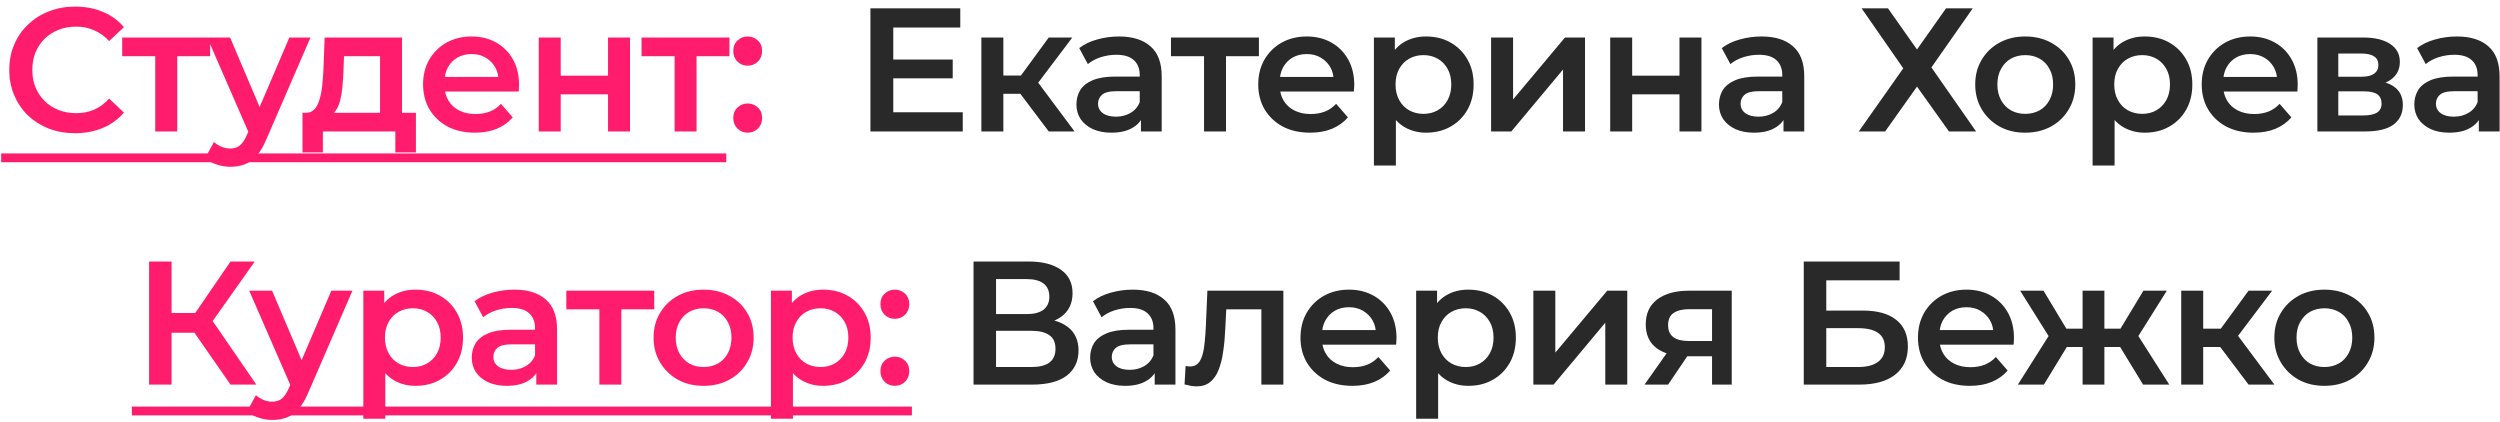
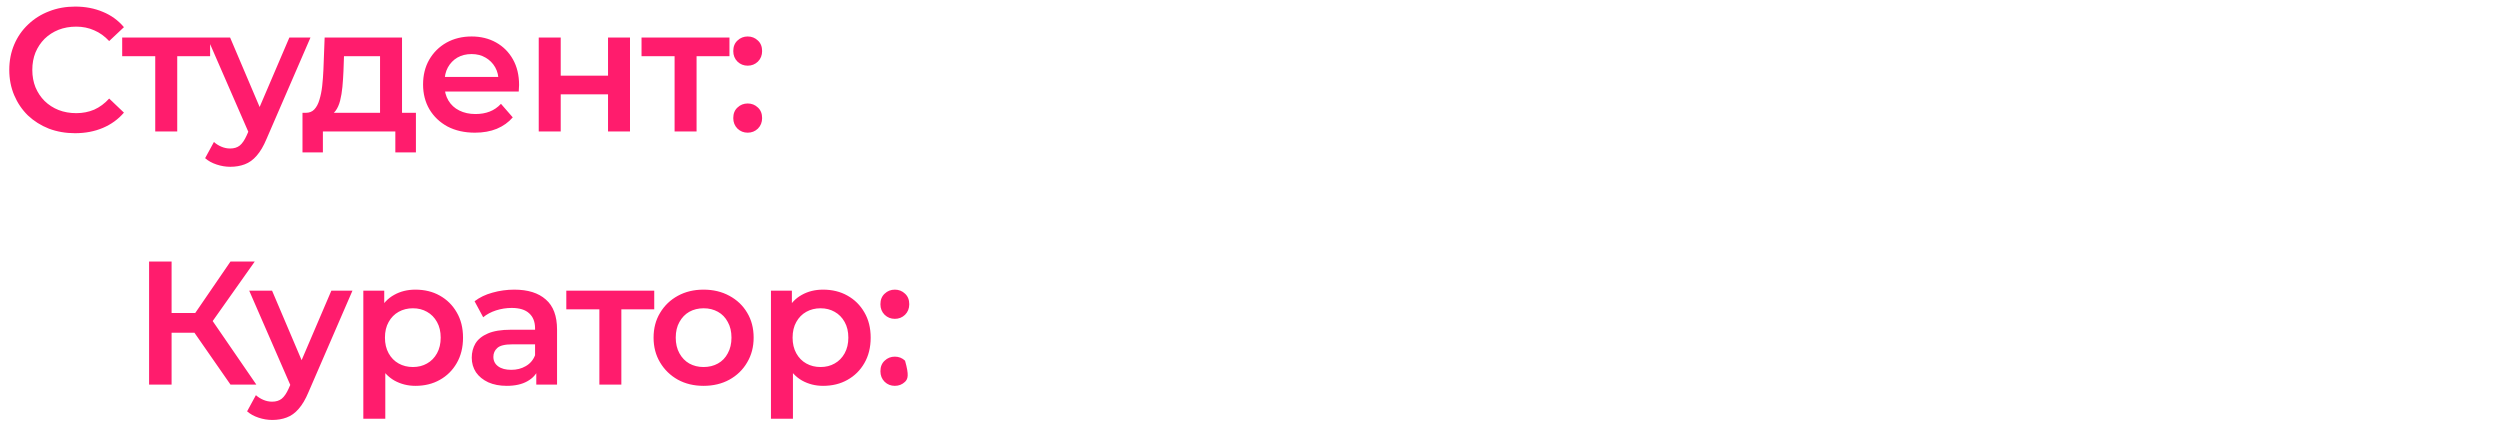
<svg xmlns="http://www.w3.org/2000/svg" width="237" height="40" viewBox="0 0 237 40" fill="none">
-   <path d="M7.114 12.628C6.225 12.628 5.397 12.483 4.63 12.194C3.874 11.894 3.213 11.477 2.646 10.944C2.091 10.399 1.657 9.76 1.346 9.027C1.035 8.293 0.879 7.493 0.879 6.626C0.879 5.759 1.035 4.959 1.346 4.225C1.657 3.492 2.096 2.858 2.663 2.325C3.23 1.78 3.891 1.363 4.647 1.074C5.403 0.774 6.231 0.624 7.131 0.624C8.087 0.624 8.959 0.791 9.748 1.124C10.538 1.446 11.204 1.93 11.749 2.575L10.349 3.892C9.926 3.436 9.454 3.097 8.932 2.875C8.409 2.641 7.842 2.525 7.231 2.525C6.62 2.525 6.058 2.625 5.547 2.825C5.047 3.025 4.608 3.308 4.23 3.675C3.863 4.042 3.574 4.475 3.363 4.975C3.163 5.475 3.063 6.026 3.063 6.626C3.063 7.226 3.163 7.776 3.363 8.276C3.574 8.776 3.863 9.21 4.23 9.577C4.608 9.944 5.047 10.227 5.547 10.427C6.058 10.627 6.62 10.727 7.231 10.727C7.842 10.727 8.409 10.616 8.932 10.394C9.454 10.16 9.926 9.81 10.349 9.343L11.749 10.677C11.204 11.311 10.538 11.794 9.748 12.127C8.959 12.461 8.081 12.628 7.114 12.628ZM14.717 12.461V4.825L15.201 5.325H11.583V3.558H19.919V5.325H16.318L16.802 4.825V12.461H14.717ZM21.831 15.812C21.397 15.812 20.964 15.74 20.53 15.595C20.097 15.451 19.735 15.251 19.446 14.995L20.28 13.461C20.491 13.65 20.73 13.8 20.997 13.911C21.264 14.023 21.536 14.078 21.814 14.078C22.192 14.078 22.497 13.984 22.731 13.795C22.964 13.606 23.181 13.289 23.381 12.844L23.898 11.677L24.064 11.427L27.432 3.558H29.433L25.265 13.178C24.987 13.845 24.676 14.373 24.331 14.762C23.998 15.151 23.62 15.423 23.198 15.579C22.786 15.734 22.331 15.812 21.831 15.812ZM23.664 12.778L19.646 3.558H21.814L25.081 11.244L23.664 12.778ZM36.028 11.494V5.325H32.61L32.56 6.759C32.538 7.27 32.505 7.765 32.46 8.243C32.416 8.71 32.344 9.143 32.243 9.543C32.144 9.932 31.999 10.255 31.81 10.51C31.621 10.766 31.371 10.933 31.06 11.011L28.993 10.694C29.326 10.694 29.593 10.588 29.793 10.377C30.004 10.155 30.165 9.855 30.276 9.477C30.398 9.088 30.488 8.649 30.543 8.16C30.599 7.659 30.637 7.143 30.66 6.609L30.776 3.558H38.112V11.494H36.028ZM28.676 14.445V10.694H39.429V14.445H37.478V12.461H30.61V14.445H28.676ZM45.025 12.578C44.036 12.578 43.169 12.383 42.424 11.994C41.69 11.594 41.118 11.049 40.707 10.36C40.307 9.671 40.107 8.888 40.107 8.01C40.107 7.12 40.301 6.337 40.69 5.659C41.09 4.97 41.635 4.431 42.324 4.042C43.024 3.653 43.819 3.458 44.708 3.458C45.575 3.458 46.347 3.647 47.025 4.025C47.703 4.403 48.237 4.936 48.626 5.626C49.015 6.315 49.209 7.126 49.209 8.06C49.209 8.149 49.204 8.249 49.193 8.36C49.193 8.471 49.187 8.576 49.176 8.676H41.757V7.293H48.076L47.259 7.726C47.27 7.215 47.164 6.765 46.942 6.376C46.72 5.987 46.414 5.681 46.025 5.459C45.647 5.237 45.208 5.125 44.708 5.125C44.197 5.125 43.747 5.237 43.358 5.459C42.98 5.681 42.68 5.992 42.457 6.392C42.246 6.781 42.141 7.243 42.141 7.776V8.11C42.141 8.643 42.263 9.115 42.507 9.527C42.752 9.938 43.096 10.255 43.541 10.477C43.986 10.699 44.497 10.81 45.075 10.81C45.575 10.81 46.025 10.733 46.425 10.577C46.825 10.421 47.181 10.177 47.492 9.843L48.609 11.127C48.209 11.594 47.703 11.955 47.092 12.211C46.492 12.455 45.803 12.578 45.025 12.578ZM51.072 12.461V3.558H53.156V7.176H57.641V3.558H59.724V12.461H57.641V8.943H53.156V12.461H51.072ZM63.951 12.461V4.825L64.435 5.325H60.817V3.558H69.153V5.325H65.552L66.035 4.825V12.461H63.951ZM70.881 6.226C70.503 6.226 70.181 6.098 69.914 5.842C69.647 5.576 69.514 5.242 69.514 4.842C69.514 4.42 69.647 4.086 69.914 3.842C70.181 3.586 70.503 3.458 70.881 3.458C71.259 3.458 71.581 3.586 71.848 3.842C72.115 4.086 72.248 4.42 72.248 4.842C72.248 5.242 72.115 5.576 71.848 5.842C71.581 6.098 71.259 6.226 70.881 6.226ZM70.881 12.578C70.503 12.578 70.181 12.45 69.914 12.194C69.647 11.927 69.514 11.594 69.514 11.194C69.514 10.771 69.647 10.438 69.914 10.194C70.181 9.938 70.503 9.81 70.881 9.81C71.259 9.81 71.581 9.938 71.848 10.194C72.115 10.438 72.248 10.771 72.248 11.194C72.248 11.594 72.115 11.927 71.848 12.194C71.581 12.45 71.259 12.578 70.881 12.578ZM21.852 36.461L17.9 30.776L19.651 29.692L24.302 36.461H21.852ZM14.133 36.461V24.791H16.267V36.461H14.133ZM15.616 31.543V29.675H19.551V31.543H15.616ZM19.851 30.876L17.867 30.609L21.852 24.791H24.152L19.851 30.876ZM25.81 39.812C25.376 39.812 24.943 39.74 24.509 39.595C24.076 39.451 23.715 39.251 23.425 38.995L24.259 37.461C24.47 37.65 24.709 37.8 24.976 37.911C25.243 38.023 25.515 38.078 25.793 38.078C26.171 38.078 26.476 37.984 26.71 37.795C26.943 37.606 27.16 37.289 27.36 36.844L27.877 35.677L28.044 35.427L31.411 27.558H33.412L29.244 37.178C28.966 37.845 28.655 38.373 28.31 38.762C27.977 39.151 27.599 39.423 27.177 39.578C26.765 39.734 26.31 39.812 25.81 39.812ZM27.643 36.778L23.626 27.558H25.793L29.061 35.244L27.643 36.778ZM39.377 36.578C38.655 36.578 37.994 36.411 37.393 36.078C36.804 35.744 36.332 35.244 35.976 34.577C35.632 33.899 35.459 33.043 35.459 32.01C35.459 30.965 35.626 30.109 35.96 29.442C36.304 28.775 36.771 28.281 37.36 27.958C37.949 27.625 38.622 27.458 39.377 27.458C40.255 27.458 41.028 27.647 41.695 28.025C42.373 28.403 42.906 28.931 43.295 29.609C43.695 30.287 43.895 31.087 43.895 32.01C43.895 32.932 43.695 33.738 43.295 34.427C42.906 35.105 42.373 35.633 41.695 36.011C41.028 36.389 40.255 36.578 39.377 36.578ZM34.443 39.695V27.558H36.426V29.659L36.36 32.026L36.526 34.394V39.695H34.443ZM39.144 34.794C39.644 34.794 40.089 34.683 40.478 34.46C40.878 34.238 41.195 33.916 41.428 33.493C41.661 33.071 41.778 32.576 41.778 32.01C41.778 31.432 41.661 30.937 41.428 30.526C41.195 30.104 40.878 29.781 40.478 29.559C40.089 29.337 39.644 29.225 39.144 29.225C38.644 29.225 38.194 29.337 37.794 29.559C37.393 29.781 37.077 30.104 36.843 30.526C36.61 30.937 36.493 31.432 36.493 32.01C36.493 32.576 36.61 33.071 36.843 33.493C37.077 33.916 37.393 34.238 37.794 34.46C38.194 34.683 38.644 34.794 39.144 34.794ZM50.84 36.461V34.66L50.724 34.277V31.126C50.724 30.515 50.54 30.042 50.173 29.709C49.807 29.364 49.251 29.192 48.506 29.192C48.006 29.192 47.511 29.27 47.023 29.425C46.545 29.581 46.139 29.798 45.806 30.076L44.989 28.558C45.467 28.192 46.033 27.919 46.689 27.742C47.356 27.553 48.045 27.458 48.756 27.458C50.046 27.458 51.04 27.769 51.741 28.392C52.452 29.003 52.808 29.953 52.808 31.243V36.461H50.84ZM48.039 36.578C47.373 36.578 46.789 36.467 46.289 36.244C45.789 36.011 45.4 35.694 45.122 35.294C44.855 34.883 44.722 34.421 44.722 33.91C44.722 33.41 44.839 32.96 45.072 32.56C45.316 32.16 45.711 31.843 46.256 31.61C46.8 31.376 47.523 31.259 48.423 31.259H51.007V32.643H48.573C47.862 32.643 47.384 32.76 47.139 32.993C46.895 33.215 46.772 33.493 46.772 33.827C46.772 34.205 46.922 34.505 47.223 34.727C47.523 34.949 47.94 35.06 48.473 35.06C48.984 35.06 49.44 34.944 49.84 34.71C50.251 34.477 50.546 34.133 50.724 33.677L51.074 34.927C50.874 35.45 50.513 35.855 49.99 36.144C49.479 36.433 48.829 36.578 48.039 36.578ZM56.82 36.461V28.825L57.304 29.325H53.686V27.558H62.022V29.325H58.421L58.904 28.825V36.461H56.82ZM66.694 36.578C65.782 36.578 64.971 36.383 64.26 35.994C63.548 35.594 62.987 35.049 62.576 34.36C62.164 33.671 61.959 32.888 61.959 32.01C61.959 31.12 62.164 30.337 62.576 29.659C62.987 28.97 63.548 28.431 64.26 28.042C64.971 27.653 65.782 27.458 66.694 27.458C67.616 27.458 68.433 27.653 69.144 28.042C69.867 28.431 70.428 28.964 70.828 29.642C71.24 30.32 71.445 31.109 71.445 32.01C71.445 32.888 71.24 33.671 70.828 34.36C70.428 35.049 69.867 35.594 69.144 35.994C68.433 36.383 67.616 36.578 66.694 36.578ZM66.694 34.794C67.205 34.794 67.661 34.683 68.061 34.46C68.461 34.238 68.772 33.916 68.994 33.493C69.228 33.071 69.344 32.576 69.344 32.01C69.344 31.432 69.228 30.937 68.994 30.526C68.772 30.104 68.461 29.781 68.061 29.559C67.661 29.337 67.21 29.225 66.71 29.225C66.199 29.225 65.743 29.337 65.343 29.559C64.954 29.781 64.643 30.104 64.41 30.526C64.176 30.937 64.06 31.432 64.06 32.01C64.06 32.576 64.176 33.071 64.41 33.493C64.643 33.916 64.954 34.238 65.343 34.46C65.743 34.683 66.194 34.794 66.694 34.794ZM78.022 36.578C77.299 36.578 76.638 36.411 76.038 36.078C75.449 35.744 74.977 35.244 74.621 34.577C74.276 33.899 74.104 33.043 74.104 32.01C74.104 30.965 74.271 30.109 74.604 29.442C74.949 28.775 75.415 28.281 76.005 27.958C76.594 27.625 77.266 27.458 78.022 27.458C78.9 27.458 79.672 27.647 80.339 28.025C81.017 28.403 81.551 28.931 81.94 29.609C82.34 30.287 82.54 31.087 82.54 32.01C82.54 32.932 82.34 33.738 81.94 34.427C81.551 35.105 81.017 35.633 80.339 36.011C79.672 36.389 78.9 36.578 78.022 36.578ZM73.087 39.695V27.558H75.071V29.659L75.004 32.026L75.171 34.394V39.695H73.087ZM77.788 34.794C78.289 34.794 78.733 34.683 79.122 34.46C79.522 34.238 79.839 33.916 80.073 33.493C80.306 33.071 80.423 32.576 80.423 32.01C80.423 31.432 80.306 30.937 80.073 30.526C79.839 30.104 79.522 29.781 79.122 29.559C78.733 29.337 78.289 29.225 77.788 29.225C77.288 29.225 76.838 29.337 76.438 29.559C76.038 29.781 75.721 30.104 75.488 30.526C75.254 30.937 75.138 31.432 75.138 32.01C75.138 32.576 75.254 33.071 75.488 33.493C75.721 33.916 76.038 34.238 76.438 34.46C76.838 34.683 77.288 34.794 77.788 34.794ZM84.831 30.226C84.453 30.226 84.13 30.098 83.864 29.842C83.597 29.576 83.464 29.242 83.464 28.842C83.464 28.42 83.597 28.086 83.864 27.842C84.13 27.586 84.453 27.458 84.831 27.458C85.209 27.458 85.531 27.586 85.798 27.842C86.064 28.086 86.198 28.42 86.198 28.842C86.198 29.242 86.064 29.576 85.798 29.842C85.531 30.098 85.209 30.226 84.831 30.226ZM84.831 36.578C84.453 36.578 84.13 36.45 83.864 36.194C83.597 35.927 83.464 35.594 83.464 35.194C83.464 34.772 83.597 34.438 83.864 34.194C84.13 33.938 84.453 33.81 84.831 33.81C85.209 33.81 85.531 33.938 85.798 34.194C86.064 34.438 86.198 34.772 86.198 35.194C86.198 35.594 86.064 35.927 85.798 36.194C85.531 36.45 85.209 36.578 84.831 36.578Z" fill="#FF1C6D" />
-   <path d="M84.516 5.642H90.318V7.426H84.516V5.642ZM84.683 10.644H91.269V12.461H82.516V0.791H91.035V2.608H84.683V10.644ZM99.42 12.461L96.202 8.193L97.903 7.143L101.87 12.461H99.42ZM93.034 12.461V3.558H95.118V12.461H93.034ZM94.502 8.893V7.159H97.519V8.893H94.502ZM98.103 8.26L96.152 8.026L99.42 3.558H101.654L98.103 8.26ZM108.162 12.461V10.66L108.046 10.277V7.126C108.046 6.515 107.862 6.042 107.496 5.709C107.129 5.364 106.573 5.192 105.828 5.192C105.328 5.192 104.834 5.27 104.345 5.425C103.867 5.581 103.461 5.798 103.128 6.076L102.311 4.559C102.789 4.192 103.355 3.919 104.011 3.742C104.678 3.553 105.367 3.458 106.078 3.458C107.368 3.458 108.362 3.769 109.063 4.392C109.774 5.003 110.13 5.953 110.13 7.243V12.461H108.162ZM105.362 12.578C104.695 12.578 104.111 12.466 103.611 12.244C103.111 12.011 102.722 11.694 102.444 11.294C102.177 10.883 102.044 10.421 102.044 9.91C102.044 9.41 102.161 8.96 102.394 8.56C102.638 8.16 103.033 7.843 103.578 7.609C104.122 7.376 104.845 7.259 105.745 7.259H108.329V8.643H105.895C105.184 8.643 104.706 8.76 104.461 8.993C104.217 9.216 104.094 9.493 104.094 9.827C104.094 10.205 104.245 10.505 104.545 10.727C104.845 10.949 105.261 11.06 105.795 11.06C106.306 11.06 106.762 10.944 107.162 10.71C107.573 10.477 107.868 10.133 108.046 9.677L108.396 10.927C108.196 11.45 107.834 11.855 107.312 12.144C106.801 12.433 106.151 12.578 105.362 12.578ZM114.142 12.461V4.825L114.626 5.325H111.008V3.558H119.344V5.325H115.743L116.226 4.825V12.461H114.142ZM124.199 12.578C123.21 12.578 122.343 12.383 121.598 11.994C120.865 11.594 120.292 11.049 119.881 10.36C119.481 9.671 119.281 8.888 119.281 8.01C119.281 7.12 119.475 6.337 119.864 5.659C120.265 4.97 120.809 4.431 121.498 4.042C122.199 3.653 122.993 3.458 123.882 3.458C124.749 3.458 125.522 3.647 126.2 4.025C126.878 4.403 127.411 4.936 127.8 5.626C128.189 6.315 128.384 7.126 128.384 8.06C128.384 8.149 128.378 8.249 128.367 8.36C128.367 8.471 128.362 8.576 128.35 8.676H120.931V7.293H127.25L126.433 7.726C126.444 7.215 126.339 6.765 126.116 6.376C125.894 5.987 125.588 5.681 125.199 5.459C124.822 5.237 124.383 5.125 123.882 5.125C123.371 5.125 122.921 5.237 122.532 5.459C122.154 5.681 121.854 5.992 121.632 6.392C121.421 6.781 121.315 7.243 121.315 7.776V8.11C121.315 8.643 121.437 9.115 121.682 9.527C121.926 9.938 122.271 10.255 122.715 10.477C123.16 10.699 123.671 10.81 124.249 10.81C124.749 10.81 125.199 10.733 125.6 10.577C126 10.421 126.355 10.177 126.667 9.843L127.784 11.127C127.383 11.594 126.878 11.955 126.266 12.211C125.666 12.455 124.977 12.578 124.199 12.578ZM135.181 12.578C134.459 12.578 133.797 12.411 133.197 12.078C132.608 11.744 132.136 11.244 131.78 10.577C131.436 9.899 131.263 9.043 131.263 8.01C131.263 6.965 131.43 6.109 131.763 5.442C132.108 4.775 132.575 4.281 133.164 3.958C133.753 3.625 134.425 3.458 135.181 3.458C136.059 3.458 136.832 3.647 137.498 4.025C138.176 4.403 138.71 4.931 139.099 5.609C139.499 6.287 139.699 7.087 139.699 8.01C139.699 8.932 139.499 9.738 139.099 10.427C138.71 11.105 138.176 11.633 137.498 12.011C136.832 12.389 136.059 12.578 135.181 12.578ZM130.246 15.695V3.558H132.23V5.659L132.164 8.026L132.33 10.394V15.695H130.246ZM134.948 10.794C135.448 10.794 135.892 10.683 136.281 10.46C136.682 10.238 136.998 9.916 137.232 9.493C137.465 9.071 137.582 8.576 137.582 8.01C137.582 7.432 137.465 6.937 137.232 6.526C136.998 6.103 136.682 5.781 136.281 5.559C135.892 5.337 135.448 5.225 134.948 5.225C134.448 5.225 133.997 5.337 133.597 5.559C133.197 5.781 132.88 6.103 132.647 6.526C132.414 6.937 132.297 7.432 132.297 8.01C132.297 8.576 132.414 9.071 132.647 9.493C132.88 9.916 133.197 10.238 133.597 10.46C133.997 10.683 134.448 10.794 134.948 10.794ZM141.356 12.461V3.558H143.44V9.427L148.359 3.558H150.259V12.461H148.175V6.592L143.274 12.461H141.356ZM152.646 12.461V3.558H154.73V7.176H159.214V3.558H161.298V12.461H159.214V8.943H154.73V12.461H152.646ZM169.076 12.461V10.66L168.959 10.277V7.126C168.959 6.515 168.776 6.042 168.409 5.709C168.042 5.364 167.487 5.192 166.742 5.192C166.242 5.192 165.747 5.27 165.258 5.425C164.78 5.581 164.375 5.798 164.041 6.076L163.224 4.559C163.702 4.192 164.269 3.919 164.925 3.742C165.592 3.553 166.281 3.458 166.992 3.458C168.281 3.458 169.276 3.769 169.976 4.392C170.688 5.003 171.043 5.953 171.043 7.243V12.461H169.076ZM166.275 12.578C165.608 12.578 165.025 12.466 164.525 12.244C164.024 12.011 163.635 11.694 163.358 11.294C163.091 10.883 162.957 10.421 162.957 9.91C162.957 9.41 163.074 8.96 163.308 8.56C163.552 8.16 163.947 7.843 164.491 7.609C165.036 7.376 165.758 7.259 166.659 7.259H169.243V8.643H166.809C166.097 8.643 165.619 8.76 165.375 8.993C165.13 9.216 165.008 9.493 165.008 9.827C165.008 10.205 165.158 10.505 165.458 10.727C165.758 10.949 166.175 11.06 166.709 11.06C167.22 11.06 167.676 10.944 168.076 10.71C168.487 10.477 168.781 10.133 168.959 9.677L169.309 10.927C169.109 11.45 168.748 11.855 168.226 12.144C167.714 12.433 167.064 12.578 166.275 12.578ZM176.479 0.791H178.98L181.731 4.692L184.481 0.791H187.016L183.098 6.392L187.332 12.461H184.765L181.731 8.21L178.713 12.461H176.212L180.43 6.476L176.479 0.791ZM191.986 12.578C191.074 12.578 190.263 12.383 189.551 11.994C188.84 11.594 188.279 11.049 187.868 10.36C187.456 9.671 187.251 8.888 187.251 8.01C187.251 7.12 187.456 6.337 187.868 5.659C188.279 4.97 188.84 4.431 189.551 4.042C190.263 3.653 191.074 3.458 191.986 3.458C192.908 3.458 193.725 3.653 194.436 4.042C195.159 4.431 195.72 4.964 196.12 5.642C196.531 6.32 196.737 7.109 196.737 8.01C196.737 8.888 196.531 9.671 196.12 10.36C195.72 11.049 195.159 11.594 194.436 11.994C193.725 12.383 192.908 12.578 191.986 12.578ZM191.986 10.794C192.497 10.794 192.953 10.683 193.353 10.46C193.753 10.238 194.064 9.916 194.286 9.493C194.52 9.071 194.636 8.576 194.636 8.01C194.636 7.432 194.52 6.937 194.286 6.526C194.064 6.103 193.753 5.781 193.353 5.559C192.953 5.337 192.502 5.225 192.002 5.225C191.491 5.225 191.035 5.337 190.635 5.559C190.246 5.781 189.935 6.103 189.702 6.526C189.468 6.937 189.351 7.432 189.351 8.01C189.351 8.576 189.468 9.071 189.702 9.493C189.935 9.916 190.246 10.238 190.635 10.46C191.035 10.683 191.485 10.794 191.986 10.794ZM203.314 12.578C202.591 12.578 201.93 12.411 201.33 12.078C200.741 11.744 200.268 11.244 199.913 10.577C199.568 9.899 199.396 9.043 199.396 8.01C199.396 6.965 199.563 6.109 199.896 5.442C200.241 4.775 200.707 4.281 201.296 3.958C201.886 3.625 202.558 3.458 203.314 3.458C204.192 3.458 204.964 3.647 205.631 4.025C206.309 4.403 206.843 4.931 207.232 5.609C207.632 6.287 207.832 7.087 207.832 8.01C207.832 8.932 207.632 9.738 207.232 10.427C206.843 11.105 206.309 11.633 205.631 12.011C204.964 12.389 204.192 12.578 203.314 12.578ZM198.379 15.695V3.558H200.363V5.659L200.296 8.026L200.463 10.394V15.695H198.379ZM203.08 10.794C203.58 10.794 204.025 10.683 204.414 10.46C204.814 10.238 205.131 9.916 205.364 9.493C205.598 9.071 205.714 8.576 205.714 8.01C205.714 7.432 205.598 6.937 205.364 6.526C205.131 6.103 204.814 5.781 204.414 5.559C204.025 5.337 203.58 5.225 203.08 5.225C202.58 5.225 202.13 5.337 201.73 5.559C201.33 5.781 201.013 6.103 200.78 6.526C200.546 6.937 200.43 7.432 200.43 8.01C200.43 8.576 200.546 9.071 200.78 9.493C201.013 9.916 201.33 10.238 201.73 10.46C202.13 10.683 202.58 10.794 203.08 10.794ZM213.64 12.578C212.651 12.578 211.784 12.383 211.04 11.994C210.306 11.594 209.734 11.049 209.322 10.36C208.922 9.671 208.722 8.888 208.722 8.01C208.722 7.12 208.917 6.337 209.306 5.659C209.706 4.97 210.25 4.431 210.939 4.042C211.64 3.653 212.434 3.458 213.324 3.458C214.19 3.458 214.963 3.647 215.641 4.025C216.319 4.403 216.852 4.936 217.241 5.626C217.63 6.315 217.825 7.126 217.825 8.06C217.825 8.149 217.819 8.249 217.808 8.36C217.808 8.471 217.803 8.576 217.792 8.676H210.373V7.293H216.691L215.874 7.726C215.885 7.215 215.78 6.765 215.558 6.376C215.335 5.987 215.03 5.681 214.641 5.459C214.263 5.237 213.824 5.125 213.324 5.125C212.812 5.125 212.362 5.237 211.973 5.459C211.595 5.681 211.295 5.992 211.073 6.392C210.862 6.781 210.756 7.243 210.756 7.776V8.11C210.756 8.643 210.878 9.115 211.123 9.527C211.367 9.938 211.712 10.255 212.157 10.477C212.601 10.699 213.112 10.81 213.69 10.81C214.19 10.81 214.641 10.733 215.041 10.577C215.441 10.421 215.796 10.177 216.108 9.843L217.225 11.127C216.825 11.594 216.319 11.955 215.708 12.211C215.107 12.455 214.418 12.578 213.64 12.578ZM219.687 12.461V3.558H224.039C225.117 3.558 225.962 3.758 226.573 4.158C227.195 4.559 227.506 5.125 227.506 5.859C227.506 6.581 227.217 7.148 226.64 7.559C226.062 7.96 225.295 8.16 224.339 8.16L224.589 7.643C225.667 7.643 226.467 7.843 226.99 8.243C227.523 8.632 227.79 9.204 227.79 9.96C227.79 10.749 227.495 11.366 226.906 11.811C226.317 12.244 225.422 12.461 224.222 12.461H219.687ZM221.671 10.944H224.055C224.622 10.944 225.05 10.855 225.339 10.677C225.628 10.488 225.773 10.205 225.773 9.827C225.773 9.427 225.639 9.132 225.372 8.943C225.106 8.754 224.689 8.66 224.122 8.66H221.671V10.944ZM221.671 7.276H223.855C224.389 7.276 224.789 7.182 225.056 6.993C225.334 6.793 225.473 6.515 225.473 6.159C225.473 5.792 225.334 5.52 225.056 5.342C224.789 5.164 224.389 5.075 223.855 5.075H221.671V7.276ZM234.994 12.461V10.66L234.878 10.277V7.126C234.878 6.515 234.694 6.042 234.328 5.709C233.961 5.364 233.405 5.192 232.66 5.192C232.16 5.192 231.666 5.27 231.177 5.425C230.699 5.581 230.293 5.798 229.96 6.076L229.143 4.559C229.621 4.192 230.187 3.919 230.843 3.742C231.51 3.553 232.199 3.458 232.91 3.458C234.2 3.458 235.194 3.769 235.895 4.392C236.606 5.003 236.962 5.953 236.962 7.243V12.461H234.994ZM232.194 12.578C231.527 12.578 230.943 12.466 230.443 12.244C229.943 12.011 229.554 11.694 229.276 11.294C229.009 10.883 228.876 10.421 228.876 9.91C228.876 9.41 228.993 8.96 229.226 8.56C229.471 8.16 229.865 7.843 230.41 7.609C230.954 7.376 231.677 7.259 232.577 7.259H235.161V8.643H232.727C232.016 8.643 231.538 8.76 231.293 8.993C231.049 9.216 230.927 9.493 230.927 9.827C230.927 10.205 231.077 10.505 231.377 10.727C231.677 10.949 232.094 11.06 232.627 11.06C233.138 11.06 233.594 10.944 233.994 10.71C234.405 10.477 234.7 10.133 234.878 9.677L235.228 10.927C235.028 11.45 234.667 11.855 234.144 12.144C233.633 12.433 232.983 12.578 232.194 12.578ZM92.291 36.461V24.791H97.51C98.821 24.791 99.844 25.052 100.577 25.574C101.311 26.086 101.678 26.825 101.678 27.792C101.678 28.747 101.327 29.487 100.627 30.009C99.927 30.52 99.005 30.776 97.86 30.776L98.16 30.176C99.46 30.176 100.466 30.437 101.177 30.959C101.889 31.482 102.244 32.237 102.244 33.227C102.244 34.238 101.872 35.033 101.127 35.611C100.383 36.178 99.282 36.461 97.826 36.461H92.291ZM94.425 34.794H97.76C98.516 34.794 99.088 34.655 99.477 34.377C99.866 34.088 100.06 33.649 100.06 33.06C100.06 32.471 99.866 32.043 99.477 31.776C99.088 31.498 98.516 31.359 97.76 31.359H94.425V34.794ZM94.425 29.776H97.326C98.026 29.776 98.56 29.637 98.927 29.359C99.293 29.07 99.477 28.659 99.477 28.125C99.477 27.569 99.293 27.153 98.927 26.875C98.56 26.597 98.026 26.458 97.326 26.458H94.425V29.776ZM109.465 36.461V34.66L109.348 34.277V31.126C109.348 30.515 109.165 30.042 108.798 29.709C108.431 29.364 107.875 29.192 107.131 29.192C106.631 29.192 106.136 29.27 105.647 29.425C105.169 29.581 104.763 29.798 104.43 30.076L103.613 28.558C104.091 28.192 104.658 27.919 105.314 27.742C105.98 27.553 106.67 27.458 107.381 27.458C108.67 27.458 109.665 27.769 110.365 28.392C111.076 29.003 111.432 29.953 111.432 31.243V36.461H109.465ZM106.664 36.578C105.997 36.578 105.414 36.467 104.913 36.244C104.413 36.011 104.024 35.694 103.746 35.294C103.48 34.883 103.346 34.421 103.346 33.91C103.346 33.41 103.463 32.96 103.696 32.56C103.941 32.16 104.336 31.843 104.88 31.61C105.425 31.376 106.147 31.259 107.047 31.259H109.632V32.643H107.198C106.486 32.643 106.008 32.76 105.764 32.993C105.519 33.215 105.397 33.493 105.397 33.827C105.397 34.205 105.547 34.505 105.847 34.727C106.147 34.949 106.564 35.06 107.097 35.06C107.609 35.06 108.064 34.944 108.465 34.71C108.876 34.477 109.17 34.133 109.348 33.677L109.698 34.927C109.498 35.45 109.137 35.855 108.615 36.144C108.103 36.433 107.453 36.578 106.664 36.578ZM112.294 36.444L112.394 34.694C112.472 34.705 112.544 34.716 112.61 34.727C112.677 34.738 112.738 34.744 112.794 34.744C113.138 34.744 113.405 34.638 113.594 34.427C113.783 34.216 113.922 33.932 114.011 33.577C114.111 33.21 114.178 32.804 114.211 32.36C114.255 31.904 114.289 31.448 114.311 30.993L114.461 27.558H121.663V36.461H119.579V28.759L120.063 29.325H115.828L116.278 28.742L116.162 31.093C116.128 31.882 116.062 32.615 115.961 33.293C115.873 33.96 115.728 34.544 115.528 35.044C115.339 35.544 115.072 35.933 114.728 36.211C114.394 36.489 113.966 36.628 113.444 36.628C113.277 36.628 113.094 36.611 112.894 36.578C112.705 36.544 112.505 36.5 112.294 36.444ZM128.204 36.578C127.215 36.578 126.348 36.383 125.603 35.994C124.87 35.594 124.298 35.049 123.886 34.36C123.486 33.671 123.286 32.888 123.286 32.01C123.286 31.12 123.481 30.337 123.87 29.659C124.27 28.97 124.814 28.431 125.503 28.042C126.204 27.653 126.998 27.458 127.887 27.458C128.754 27.458 129.527 27.647 130.205 28.025C130.883 28.403 131.416 28.936 131.805 29.625C132.194 30.315 132.389 31.126 132.389 32.06C132.389 32.148 132.383 32.249 132.372 32.36C132.372 32.471 132.367 32.576 132.356 32.676H124.937V31.293H131.255L130.438 31.726C130.449 31.215 130.344 30.765 130.122 30.376C129.899 29.987 129.594 29.681 129.205 29.459C128.827 29.236 128.388 29.125 127.887 29.125C127.376 29.125 126.926 29.236 126.537 29.459C126.159 29.681 125.859 29.992 125.637 30.392C125.426 30.781 125.32 31.243 125.32 31.776V32.11C125.32 32.643 125.442 33.115 125.687 33.527C125.931 33.938 126.276 34.255 126.72 34.477C127.165 34.699 127.676 34.81 128.254 34.81C128.754 34.81 129.205 34.733 129.605 34.577C130.005 34.421 130.36 34.177 130.672 33.843L131.789 35.127C131.389 35.594 130.883 35.955 130.272 36.211C129.671 36.455 128.982 36.578 128.204 36.578ZM139.186 36.578C138.464 36.578 137.802 36.411 137.202 36.078C136.613 35.744 136.141 35.244 135.785 34.577C135.441 33.899 135.268 33.043 135.268 32.01C135.268 30.965 135.435 30.109 135.769 29.442C136.113 28.775 136.58 28.281 137.169 27.958C137.758 27.625 138.43 27.458 139.186 27.458C140.064 27.458 140.837 27.647 141.504 28.025C142.182 28.403 142.715 28.931 143.104 29.609C143.504 30.287 143.704 31.087 143.704 32.01C143.704 32.932 143.504 33.738 143.104 34.427C142.715 35.105 142.182 35.633 141.504 36.011C140.837 36.389 140.064 36.578 139.186 36.578ZM134.251 39.695V27.558H136.235V29.659L136.169 32.026L136.335 34.394V39.695H134.251ZM138.953 34.794C139.453 34.794 139.898 34.683 140.287 34.46C140.687 34.238 141.003 33.916 141.237 33.493C141.47 33.071 141.587 32.576 141.587 32.01C141.587 31.432 141.47 30.937 141.237 30.526C141.003 30.104 140.687 29.781 140.287 29.559C139.898 29.337 139.453 29.225 138.953 29.225C138.453 29.225 138.003 29.337 137.602 29.559C137.202 29.781 136.886 30.104 136.652 30.526C136.419 30.937 136.302 31.432 136.302 32.01C136.302 32.576 136.419 33.071 136.652 33.493C136.886 33.916 137.202 34.238 137.602 34.46C138.003 34.683 138.453 34.794 138.953 34.794ZM145.362 36.461V27.558H147.445V33.427L152.364 27.558H154.264V36.461H152.18V30.593L147.279 36.461H145.362ZM162.302 36.461V33.427L162.603 33.777H159.935C158.712 33.777 157.751 33.521 157.051 33.01C156.362 32.487 156.017 31.737 156.017 30.759C156.017 29.714 156.384 28.92 157.118 28.375C157.862 27.831 158.851 27.558 160.085 27.558H164.17V36.461H162.302ZM155.901 36.461L158.301 33.06H160.435L158.135 36.461H155.901ZM162.302 32.76V28.759L162.603 29.309H160.152C159.507 29.309 159.007 29.431 158.651 29.675C158.307 29.909 158.135 30.292 158.135 30.826C158.135 31.826 158.785 32.326 160.085 32.326H162.603L162.302 32.76ZM170.997 36.461V24.791H180.083V26.575H173.131V29.442H176.582C177.982 29.442 179.044 29.737 179.766 30.326C180.5 30.904 180.867 31.748 180.867 32.86C180.867 34.005 180.461 34.894 179.65 35.527C178.849 36.15 177.716 36.461 176.248 36.461H170.997ZM173.131 34.794H176.132C176.965 34.794 177.599 34.633 178.032 34.31C178.466 33.988 178.683 33.521 178.683 32.91C178.683 31.709 177.832 31.109 176.132 31.109H173.131V34.794ZM186.741 36.578C185.752 36.578 184.885 36.383 184.14 35.994C183.407 35.594 182.834 35.049 182.423 34.36C182.023 33.671 181.823 32.888 181.823 32.01C181.823 31.12 182.017 30.337 182.406 29.659C182.806 28.97 183.351 28.431 184.04 28.042C184.74 27.653 185.535 27.458 186.424 27.458C187.291 27.458 188.063 27.647 188.741 28.025C189.419 28.403 189.953 28.936 190.342 29.625C190.731 30.315 190.925 31.126 190.925 32.06C190.925 32.148 190.92 32.249 190.909 32.36C190.909 32.471 190.903 32.576 190.892 32.676H183.473V31.293H189.792L188.975 31.726C188.986 31.215 188.88 30.765 188.658 30.376C188.436 29.987 188.13 29.681 187.741 29.459C187.363 29.236 186.924 29.125 186.424 29.125C185.913 29.125 185.463 29.236 185.074 29.459C184.696 29.681 184.396 29.992 184.173 30.392C183.962 30.781 183.857 31.243 183.857 31.776V32.11C183.857 32.643 183.979 33.115 184.223 33.527C184.468 33.938 184.812 34.255 185.257 34.477C185.702 34.699 186.213 34.81 186.791 34.81C187.291 34.81 187.741 34.733 188.141 34.577C188.541 34.421 188.897 34.177 189.208 33.843L190.325 35.127C189.925 35.594 189.419 35.955 188.808 36.211C188.208 36.455 187.519 36.578 186.741 36.578ZM203.164 36.461L200.563 32.193L202.263 31.143L205.648 36.461H203.164ZM198.879 32.893V31.159H201.863V32.893H198.879ZM202.463 32.26L200.496 32.026L203.197 27.558H205.414L202.463 32.26ZM193.761 36.461H191.293L194.661 31.143L196.362 32.193L193.761 36.461ZM199.496 36.461H197.429V27.558H199.496V36.461ZM198.045 32.893H195.078V31.159H198.045V32.893ZM194.461 32.26L191.51 27.558H193.727L196.412 32.026L194.461 32.26ZM213.165 36.461L209.948 32.193L211.648 31.143L215.616 36.461H213.165ZM206.78 36.461V27.558H208.864V36.461H206.78ZM208.247 32.893V31.159H211.265V32.893H208.247ZM211.848 32.26L209.897 32.026L213.165 27.558H215.399L211.848 32.26ZM220.344 36.578C219.432 36.578 218.621 36.383 217.91 35.994C217.198 35.594 216.637 35.049 216.226 34.36C215.815 33.671 215.609 32.888 215.609 32.01C215.609 31.12 215.815 30.337 216.226 29.659C216.637 28.97 217.198 28.431 217.91 28.042C218.621 27.653 219.432 27.458 220.344 27.458C221.266 27.458 222.083 27.653 222.794 28.042C223.517 28.431 224.078 28.964 224.478 29.642C224.89 30.32 225.095 31.109 225.095 32.01C225.095 32.888 224.89 33.671 224.478 34.36C224.078 35.049 223.517 35.594 222.794 35.994C222.083 36.383 221.266 36.578 220.344 36.578ZM220.344 34.794C220.855 34.794 221.311 34.683 221.711 34.46C222.111 34.238 222.422 33.916 222.644 33.493C222.878 33.071 222.995 32.576 222.995 32.01C222.995 31.432 222.878 30.937 222.644 30.526C222.422 30.104 222.111 29.781 221.711 29.559C221.311 29.337 220.861 29.225 220.36 29.225C219.849 29.225 219.393 29.337 218.993 29.559C218.604 29.781 218.293 30.104 218.06 30.526C217.826 30.937 217.71 31.432 217.71 32.01C217.71 32.576 217.826 33.071 218.06 33.493C218.293 33.916 218.604 34.238 218.993 34.46C219.393 34.683 219.844 34.794 220.344 34.794Z" fill="#2A2929" />
-   <path d="M0.112 14.545H68.853V15.379H0.112V14.545ZM12.499 38.545H86.448V39.379H12.499V38.545Z" fill="#FF1C6D" />
+   <path d="M7.114 12.628C6.225 12.628 5.397 12.483 4.63 12.194C3.874 11.894 3.213 11.477 2.646 10.944C2.091 10.399 1.657 9.76 1.346 9.027C1.035 8.293 0.879 7.493 0.879 6.626C0.879 5.759 1.035 4.959 1.346 4.225C1.657 3.492 2.096 2.858 2.663 2.325C3.23 1.78 3.891 1.363 4.647 1.074C5.403 0.774 6.231 0.624 7.131 0.624C8.087 0.624 8.959 0.791 9.748 1.124C10.538 1.446 11.204 1.93 11.749 2.575L10.349 3.892C9.926 3.436 9.454 3.097 8.932 2.875C8.409 2.641 7.842 2.525 7.231 2.525C6.62 2.525 6.058 2.625 5.547 2.825C5.047 3.025 4.608 3.308 4.23 3.675C3.863 4.042 3.574 4.475 3.363 4.975C3.163 5.475 3.063 6.026 3.063 6.626C3.063 7.226 3.163 7.776 3.363 8.276C3.574 8.776 3.863 9.21 4.23 9.577C4.608 9.944 5.047 10.227 5.547 10.427C6.058 10.627 6.62 10.727 7.231 10.727C7.842 10.727 8.409 10.616 8.932 10.394C9.454 10.16 9.926 9.81 10.349 9.343L11.749 10.677C11.204 11.311 10.538 11.794 9.748 12.127C8.959 12.461 8.081 12.628 7.114 12.628ZM14.717 12.461V4.825L15.201 5.325H11.583V3.558H19.919V5.325H16.318L16.802 4.825V12.461H14.717ZM21.831 15.812C21.397 15.812 20.964 15.74 20.53 15.595C20.097 15.451 19.735 15.251 19.446 14.995L20.28 13.461C20.491 13.65 20.73 13.8 20.997 13.911C21.264 14.023 21.536 14.078 21.814 14.078C22.192 14.078 22.497 13.984 22.731 13.795C22.964 13.606 23.181 13.289 23.381 12.844L23.898 11.677L24.064 11.427L27.432 3.558H29.433L25.265 13.178C24.987 13.845 24.676 14.373 24.331 14.762C23.998 15.151 23.62 15.423 23.198 15.579C22.786 15.734 22.331 15.812 21.831 15.812ZM23.664 12.778L19.646 3.558H21.814L25.081 11.244L23.664 12.778ZM36.028 11.494V5.325H32.61L32.56 6.759C32.538 7.27 32.505 7.765 32.46 8.243C32.416 8.71 32.344 9.143 32.243 9.543C32.144 9.932 31.999 10.255 31.81 10.51C31.621 10.766 31.371 10.933 31.06 11.011L28.993 10.694C29.326 10.694 29.593 10.588 29.793 10.377C30.004 10.155 30.165 9.855 30.276 9.477C30.398 9.088 30.488 8.649 30.543 8.16C30.599 7.659 30.637 7.143 30.66 6.609L30.776 3.558H38.112V11.494H36.028ZM28.676 14.445V10.694H39.429V14.445H37.478V12.461H30.61V14.445H28.676ZM45.025 12.578C44.036 12.578 43.169 12.383 42.424 11.994C41.69 11.594 41.118 11.049 40.707 10.36C40.307 9.671 40.107 8.888 40.107 8.01C40.107 7.12 40.301 6.337 40.69 5.659C41.09 4.97 41.635 4.431 42.324 4.042C43.024 3.653 43.819 3.458 44.708 3.458C45.575 3.458 46.347 3.647 47.025 4.025C47.703 4.403 48.237 4.936 48.626 5.626C49.015 6.315 49.209 7.126 49.209 8.06C49.209 8.149 49.204 8.249 49.193 8.36C49.193 8.471 49.187 8.576 49.176 8.676H41.757V7.293H48.076L47.259 7.726C47.27 7.215 47.164 6.765 46.942 6.376C46.72 5.987 46.414 5.681 46.025 5.459C45.647 5.237 45.208 5.125 44.708 5.125C44.197 5.125 43.747 5.237 43.358 5.459C42.98 5.681 42.68 5.992 42.457 6.392C42.246 6.781 42.141 7.243 42.141 7.776V8.11C42.141 8.643 42.263 9.115 42.507 9.527C42.752 9.938 43.096 10.255 43.541 10.477C43.986 10.699 44.497 10.81 45.075 10.81C45.575 10.81 46.025 10.733 46.425 10.577C46.825 10.421 47.181 10.177 47.492 9.843L48.609 11.127C48.209 11.594 47.703 11.955 47.092 12.211C46.492 12.455 45.803 12.578 45.025 12.578ZM51.072 12.461V3.558H53.156V7.176H57.641V3.558H59.724V12.461H57.641V8.943H53.156V12.461H51.072ZM63.951 12.461V4.825L64.435 5.325H60.817V3.558H69.153V5.325H65.552L66.035 4.825V12.461H63.951ZM70.881 6.226C70.503 6.226 70.181 6.098 69.914 5.842C69.647 5.576 69.514 5.242 69.514 4.842C69.514 4.42 69.647 4.086 69.914 3.842C70.181 3.586 70.503 3.458 70.881 3.458C71.259 3.458 71.581 3.586 71.848 3.842C72.115 4.086 72.248 4.42 72.248 4.842C72.248 5.242 72.115 5.576 71.848 5.842C71.581 6.098 71.259 6.226 70.881 6.226ZM70.881 12.578C70.503 12.578 70.181 12.45 69.914 12.194C69.647 11.927 69.514 11.594 69.514 11.194C69.514 10.771 69.647 10.438 69.914 10.194C70.181 9.938 70.503 9.81 70.881 9.81C71.259 9.81 71.581 9.938 71.848 10.194C72.115 10.438 72.248 10.771 72.248 11.194C72.248 11.594 72.115 11.927 71.848 12.194C71.581 12.45 71.259 12.578 70.881 12.578ZM21.852 36.461L17.9 30.776L19.651 29.692L24.302 36.461H21.852ZM14.133 36.461V24.791H16.267V36.461H14.133ZM15.616 31.543V29.675H19.551V31.543H15.616ZM19.851 30.876L17.867 30.609L21.852 24.791H24.152L19.851 30.876ZM25.81 39.812C25.376 39.812 24.943 39.74 24.509 39.595C24.076 39.451 23.715 39.251 23.425 38.995L24.259 37.461C24.47 37.65 24.709 37.8 24.976 37.911C25.243 38.023 25.515 38.078 25.793 38.078C26.171 38.078 26.476 37.984 26.71 37.795C26.943 37.606 27.16 37.289 27.36 36.844L27.877 35.677L28.044 35.427L31.411 27.558H33.412L29.244 37.178C28.966 37.845 28.655 38.373 28.31 38.762C27.977 39.151 27.599 39.423 27.177 39.578C26.765 39.734 26.31 39.812 25.81 39.812ZM27.643 36.778L23.626 27.558H25.793L29.061 35.244L27.643 36.778ZM39.377 36.578C38.655 36.578 37.994 36.411 37.393 36.078C36.804 35.744 36.332 35.244 35.976 34.577C35.632 33.899 35.459 33.043 35.459 32.01C35.459 30.965 35.626 30.109 35.96 29.442C36.304 28.775 36.771 28.281 37.36 27.958C37.949 27.625 38.622 27.458 39.377 27.458C40.255 27.458 41.028 27.647 41.695 28.025C42.373 28.403 42.906 28.931 43.295 29.609C43.695 30.287 43.895 31.087 43.895 32.01C43.895 32.932 43.695 33.738 43.295 34.427C42.906 35.105 42.373 35.633 41.695 36.011C41.028 36.389 40.255 36.578 39.377 36.578ZM34.443 39.695V27.558H36.426V29.659L36.36 32.026L36.526 34.394V39.695H34.443ZM39.144 34.794C39.644 34.794 40.089 34.683 40.478 34.46C40.878 34.238 41.195 33.916 41.428 33.493C41.661 33.071 41.778 32.576 41.778 32.01C41.778 31.432 41.661 30.937 41.428 30.526C41.195 30.104 40.878 29.781 40.478 29.559C40.089 29.337 39.644 29.225 39.144 29.225C38.644 29.225 38.194 29.337 37.794 29.559C37.393 29.781 37.077 30.104 36.843 30.526C36.61 30.937 36.493 31.432 36.493 32.01C36.493 32.576 36.61 33.071 36.843 33.493C37.077 33.916 37.393 34.238 37.794 34.46C38.194 34.683 38.644 34.794 39.144 34.794ZM50.84 36.461V34.66L50.724 34.277V31.126C50.724 30.515 50.54 30.042 50.173 29.709C49.807 29.364 49.251 29.192 48.506 29.192C48.006 29.192 47.511 29.27 47.023 29.425C46.545 29.581 46.139 29.798 45.806 30.076L44.989 28.558C45.467 28.192 46.033 27.919 46.689 27.742C47.356 27.553 48.045 27.458 48.756 27.458C50.046 27.458 51.04 27.769 51.741 28.392C52.452 29.003 52.808 29.953 52.808 31.243V36.461H50.84ZM48.039 36.578C47.373 36.578 46.789 36.467 46.289 36.244C45.789 36.011 45.4 35.694 45.122 35.294C44.855 34.883 44.722 34.421 44.722 33.91C44.722 33.41 44.839 32.96 45.072 32.56C45.316 32.16 45.711 31.843 46.256 31.61C46.8 31.376 47.523 31.259 48.423 31.259H51.007V32.643H48.573C47.862 32.643 47.384 32.76 47.139 32.993C46.895 33.215 46.772 33.493 46.772 33.827C46.772 34.205 46.922 34.505 47.223 34.727C47.523 34.949 47.94 35.06 48.473 35.06C48.984 35.06 49.44 34.944 49.84 34.71C50.251 34.477 50.546 34.133 50.724 33.677L51.074 34.927C50.874 35.45 50.513 35.855 49.99 36.144C49.479 36.433 48.829 36.578 48.039 36.578ZM56.82 36.461V28.825L57.304 29.325H53.686V27.558H62.022V29.325H58.421L58.904 28.825V36.461H56.82ZM66.694 36.578C65.782 36.578 64.971 36.383 64.26 35.994C63.548 35.594 62.987 35.049 62.576 34.36C62.164 33.671 61.959 32.888 61.959 32.01C61.959 31.12 62.164 30.337 62.576 29.659C62.987 28.97 63.548 28.431 64.26 28.042C64.971 27.653 65.782 27.458 66.694 27.458C67.616 27.458 68.433 27.653 69.144 28.042C69.867 28.431 70.428 28.964 70.828 29.642C71.24 30.32 71.445 31.109 71.445 32.01C71.445 32.888 71.24 33.671 70.828 34.36C70.428 35.049 69.867 35.594 69.144 35.994C68.433 36.383 67.616 36.578 66.694 36.578ZM66.694 34.794C67.205 34.794 67.661 34.683 68.061 34.46C68.461 34.238 68.772 33.916 68.994 33.493C69.228 33.071 69.344 32.576 69.344 32.01C69.344 31.432 69.228 30.937 68.994 30.526C68.772 30.104 68.461 29.781 68.061 29.559C67.661 29.337 67.21 29.225 66.71 29.225C66.199 29.225 65.743 29.337 65.343 29.559C64.954 29.781 64.643 30.104 64.41 30.526C64.176 30.937 64.06 31.432 64.06 32.01C64.06 32.576 64.176 33.071 64.41 33.493C64.643 33.916 64.954 34.238 65.343 34.46C65.743 34.683 66.194 34.794 66.694 34.794ZM78.022 36.578C77.299 36.578 76.638 36.411 76.038 36.078C75.449 35.744 74.977 35.244 74.621 34.577C74.276 33.899 74.104 33.043 74.104 32.01C74.104 30.965 74.271 30.109 74.604 29.442C74.949 28.775 75.415 28.281 76.005 27.958C76.594 27.625 77.266 27.458 78.022 27.458C78.9 27.458 79.672 27.647 80.339 28.025C81.017 28.403 81.551 28.931 81.94 29.609C82.34 30.287 82.54 31.087 82.54 32.01C82.54 32.932 82.34 33.738 81.94 34.427C81.551 35.105 81.017 35.633 80.339 36.011C79.672 36.389 78.9 36.578 78.022 36.578ZM73.087 39.695V27.558H75.071V29.659L75.004 32.026L75.171 34.394V39.695H73.087ZM77.788 34.794C78.289 34.794 78.733 34.683 79.122 34.46C79.522 34.238 79.839 33.916 80.073 33.493C80.306 33.071 80.423 32.576 80.423 32.01C80.423 31.432 80.306 30.937 80.073 30.526C79.839 30.104 79.522 29.781 79.122 29.559C78.733 29.337 78.289 29.225 77.788 29.225C77.288 29.225 76.838 29.337 76.438 29.559C76.038 29.781 75.721 30.104 75.488 30.526C75.254 30.937 75.138 31.432 75.138 32.01C75.138 32.576 75.254 33.071 75.488 33.493C75.721 33.916 76.038 34.238 76.438 34.46C76.838 34.683 77.288 34.794 77.788 34.794ZM84.831 30.226C84.453 30.226 84.13 30.098 83.864 29.842C83.597 29.576 83.464 29.242 83.464 28.842C83.464 28.42 83.597 28.086 83.864 27.842C84.13 27.586 84.453 27.458 84.831 27.458C85.209 27.458 85.531 27.586 85.798 27.842C86.064 28.086 86.198 28.42 86.198 28.842C86.198 29.242 86.064 29.576 85.798 29.842C85.531 30.098 85.209 30.226 84.831 30.226ZM84.831 36.578C84.453 36.578 84.13 36.45 83.864 36.194C83.597 35.927 83.464 35.594 83.464 35.194C83.464 34.772 83.597 34.438 83.864 34.194C84.13 33.938 84.453 33.81 84.831 33.81C85.209 33.81 85.531 33.938 85.798 34.194C86.198 35.594 86.064 35.927 85.798 36.194C85.531 36.45 85.209 36.578 84.831 36.578Z" fill="#FF1C6D" />
</svg>